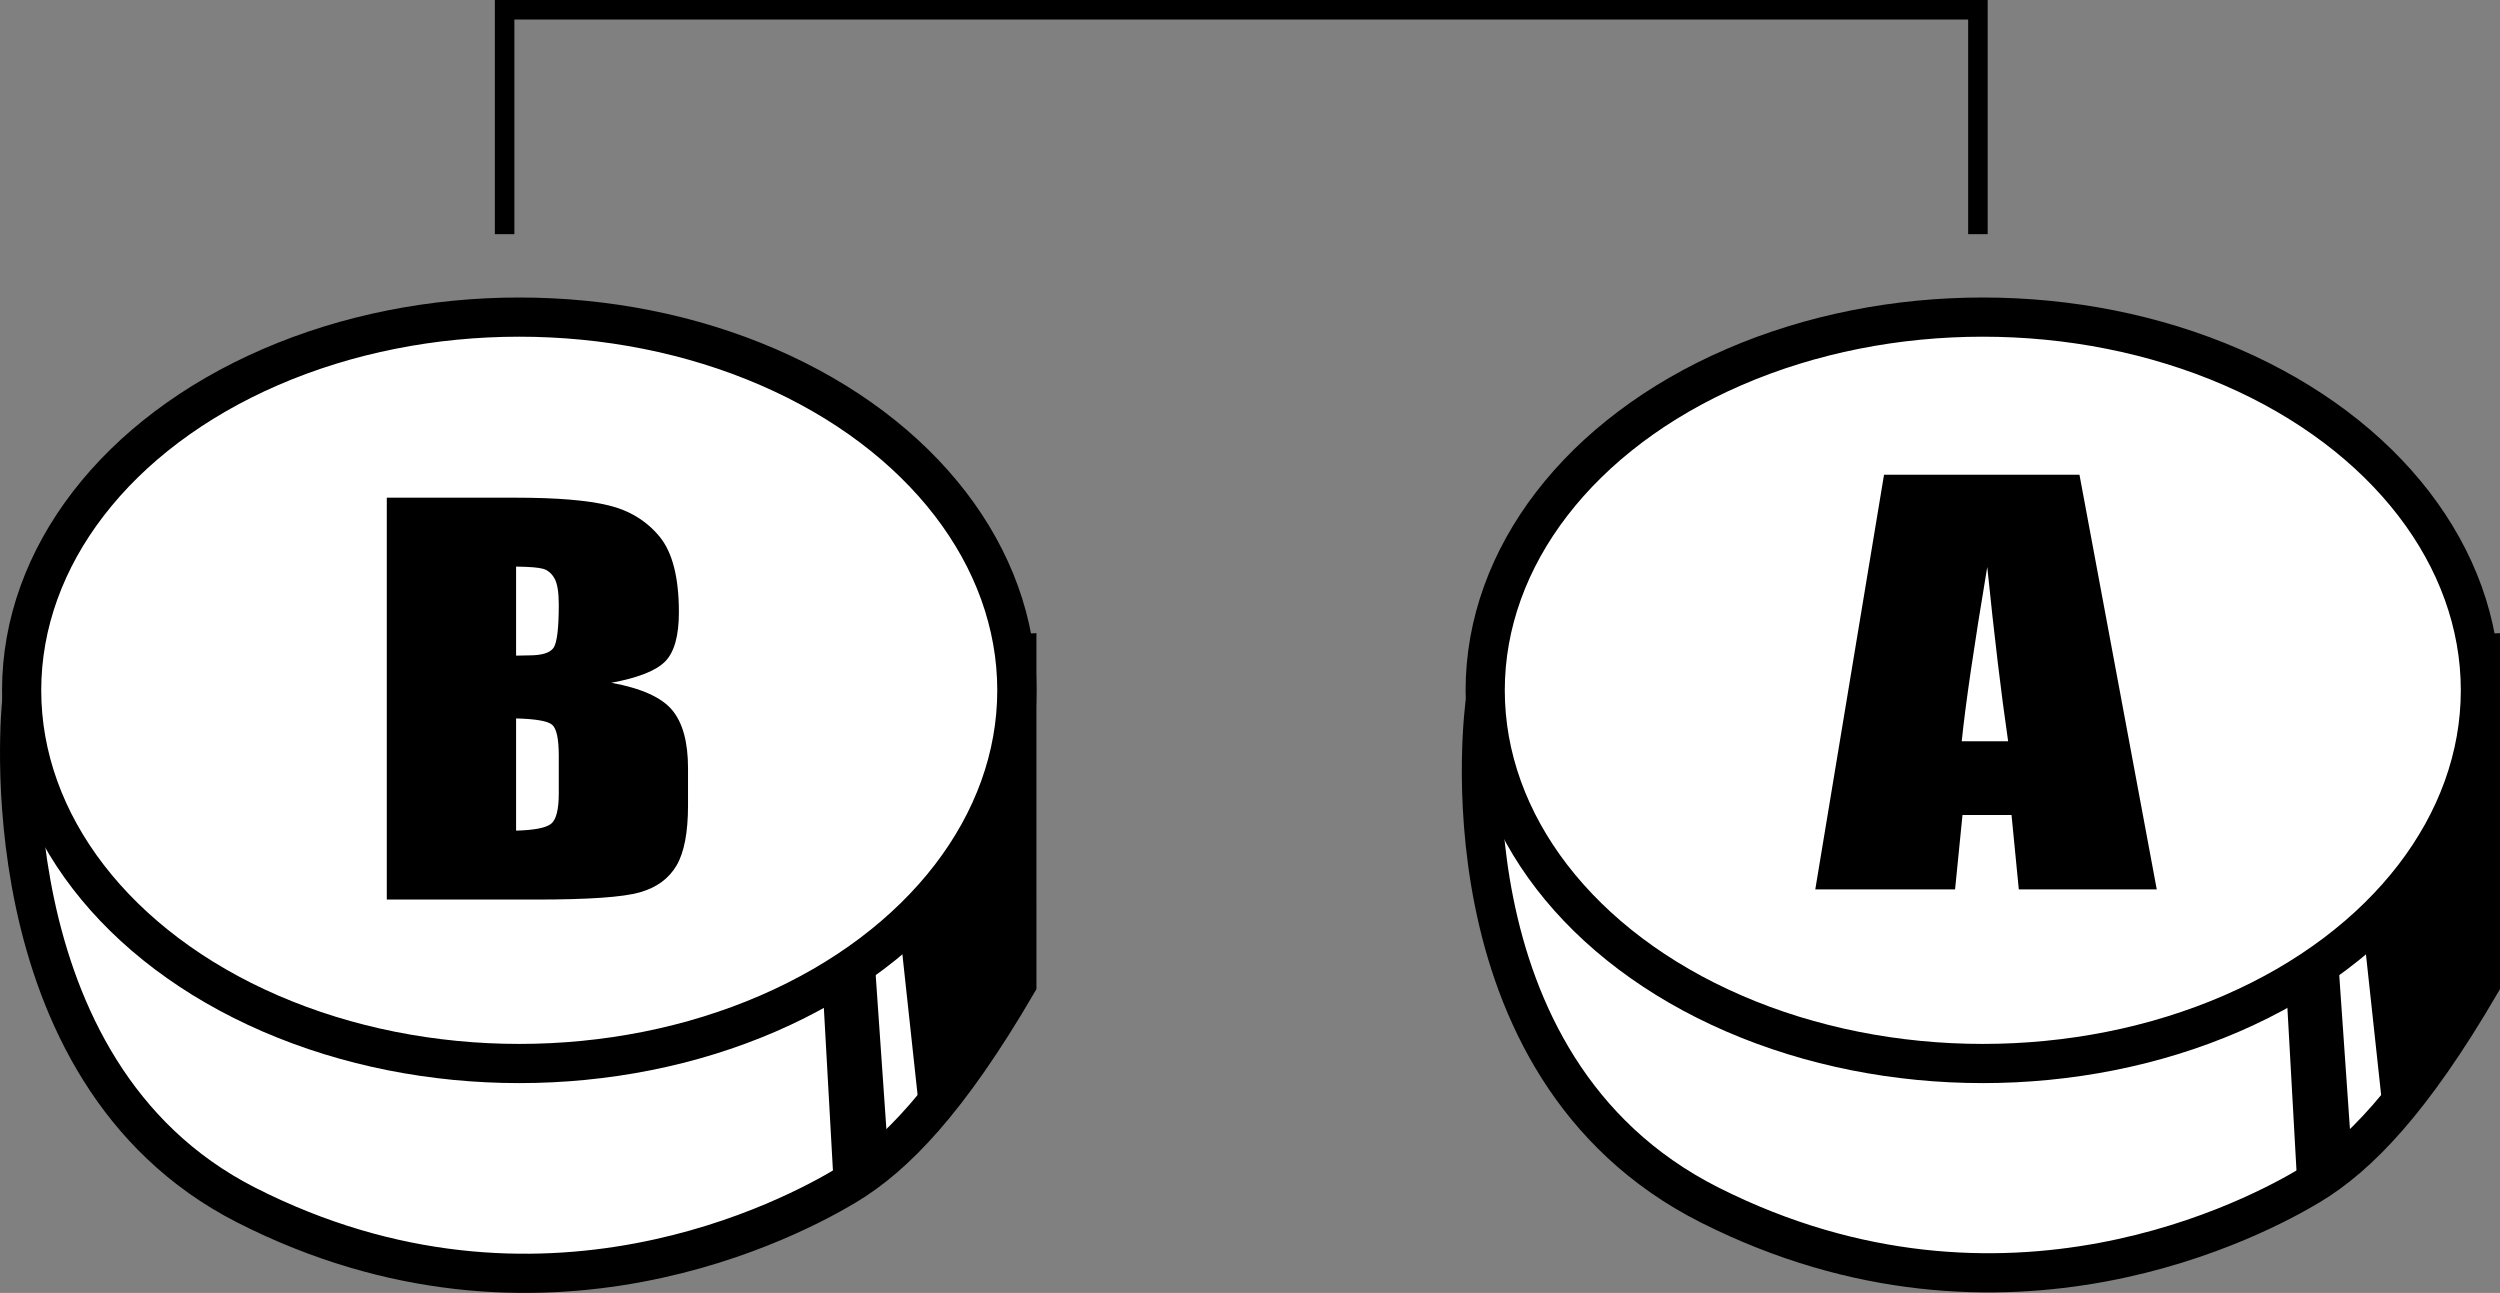
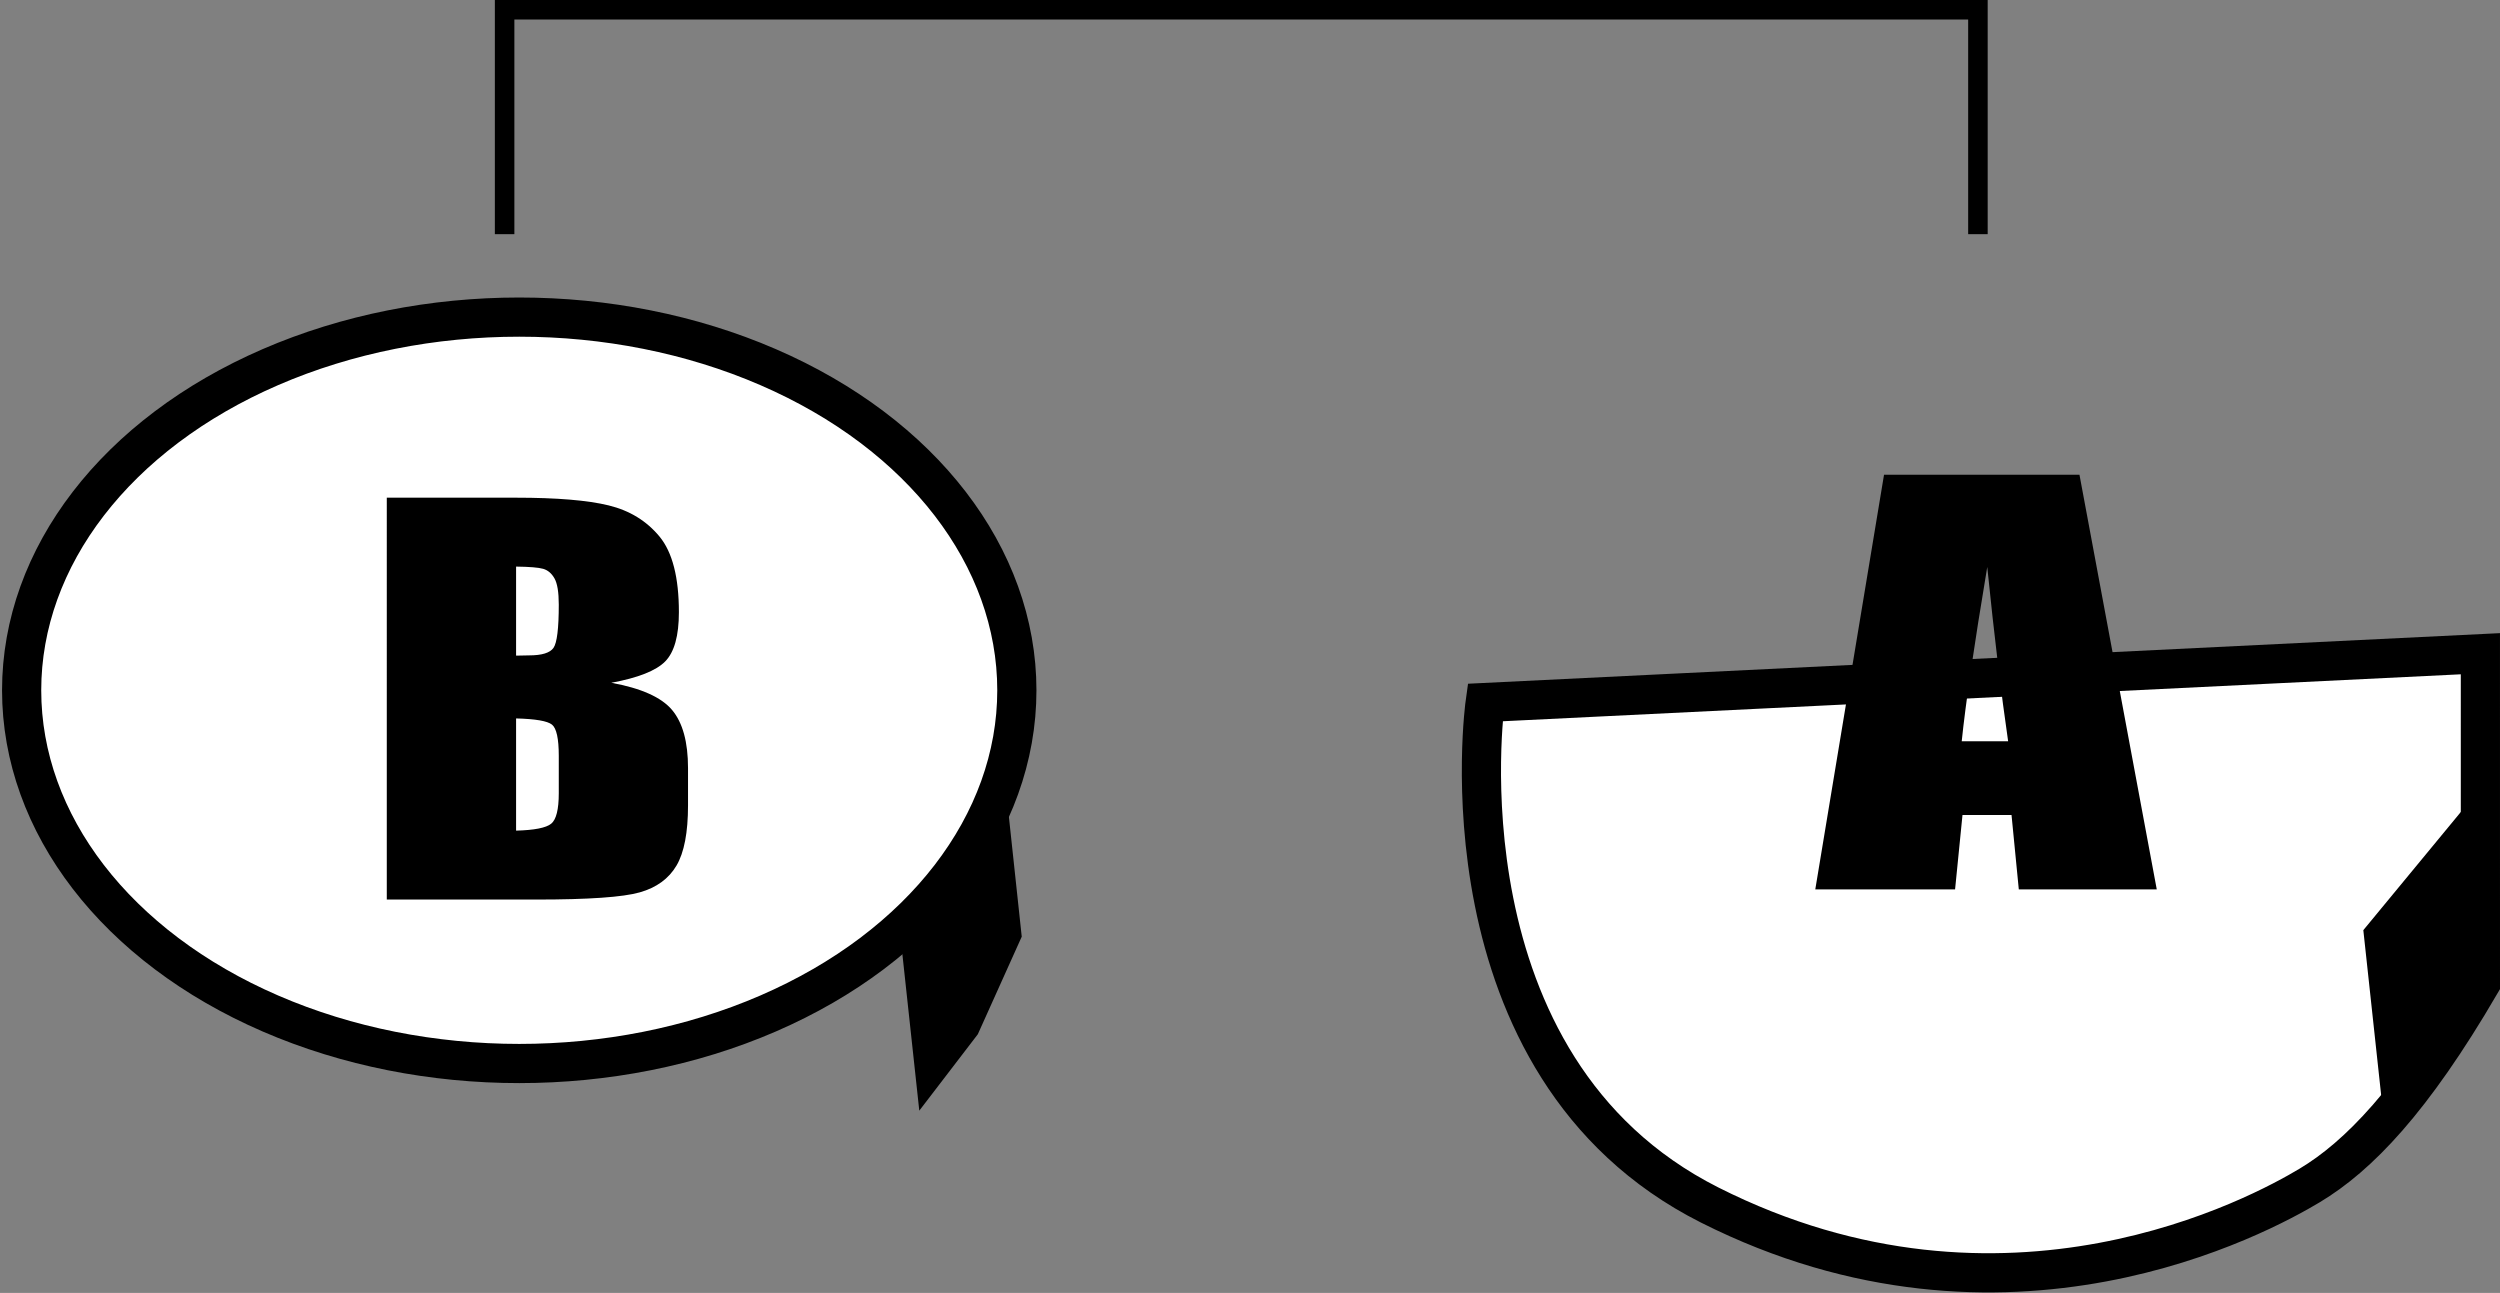
<svg xmlns="http://www.w3.org/2000/svg" version="1.1" baseProfile="basic" id="レイヤー_1" width="128.113" height="66.256" viewBox="0 0 128.113 66.256" overflow="visible" enable-background="new 0 0 128.113 66.256" xml:space="preserve">
  <rect x="0" y="0" width="128.113" height="66.256" fill="#808080" stroke="none" />
  <g>
-     <path fill="#FFFFFF" stroke="#000000" stroke-width="2.008" d="M1.109,36c0,0-2,18.875,11.5,25.75c15.144,7.712,28.25,0.5,30.75-1   s5.25-4.334,8.75-10.334L52.108,33.5L1.109,36z" />
    <ellipse fill="#FFFFFF" stroke="#000000" stroke-width="2.008" cx="26.609" cy="35.375" rx="25.5" ry="19.125" />
    <polygon points="46.109,47.666 47.109,56.916 50.109,53 52.359,48 51.609,41  " />
-     <polygon points="42.146,50.354 42.717,60.583 45.46,58.393 44.75,48.167  " />
  </g>
  <g>
    <path fill="#FFFFFF" stroke="#000000" stroke-width="2.008" d="M76.108,36c0,0-2.624,18.625,11.501,25.75   c15.174,7.654,28.25,0.5,30.75-1s5.25-4.334,8.75-10.334L127.108,33.5L76.108,36z" />
-     <ellipse fill="#FFFFFF" stroke="#000000" stroke-width="2.008" cx="101.609" cy="35.375" rx="25.5" ry="19.125" />
    <polygon points="121.109,47.666 122.109,56.916 125.109,53 127.359,48 126.609,41  " />
-     <polygon points="117.146,50.354 117.717,60.583 120.46,58.393 119.75,48.167  " />
  </g>
  <g>
    <path d="M19.822,25.504h6.618c2.09,0,3.674,0.132,4.75,0.395c1.077,0.263,1.946,0.796,2.608,1.598   c0.661,0.802,0.992,2.094,0.992,3.876c0,1.206-0.234,2.046-0.701,2.521c-0.467,0.476-1.388,0.84-2.763,1.095   c1.531,0.279,2.569,0.744,3.114,1.393s0.818,1.641,0.818,2.98v1.906c0,1.39-0.197,2.42-0.591,3.089s-1.021,1.127-1.882,1.372   c-0.861,0.246-2.626,0.369-5.293,0.369h-7.671V25.504z M26.447,29.035v4.563c0.285-0.008,0.507-0.013,0.666-0.013   c0.655,0,1.073-0.128,1.252-0.386s0.27-0.995,0.27-2.212c0-0.642-0.074-1.092-0.222-1.35s-0.341-0.42-0.579-0.488   S27.133,29.044,26.447,29.035z M26.447,36.816v5.75c0.94-0.025,1.54-0.144,1.799-0.355c0.259-0.211,0.389-0.732,0.389-1.561v-1.918   c0-0.879-0.116-1.412-0.349-1.599S27.44,36.842,26.447,36.816z" />
  </g>
  <g>
    <path d="M106.563,24.329l3.961,21.25h-7.07l-0.373-3.813h-2.513l-0.38,3.813h-7.164l3.523-21.25H106.563z M102.907,37.985   c-0.351-2.4-0.708-5.377-1.07-8.93c-0.682,4.08-1.117,7.057-1.308,8.93H102.907z" />
  </g>
  <polyline fill="none" stroke="#000000" points="25.859,12 25.859,0.5 101.359,0.5 101.359,12 " />
</svg>